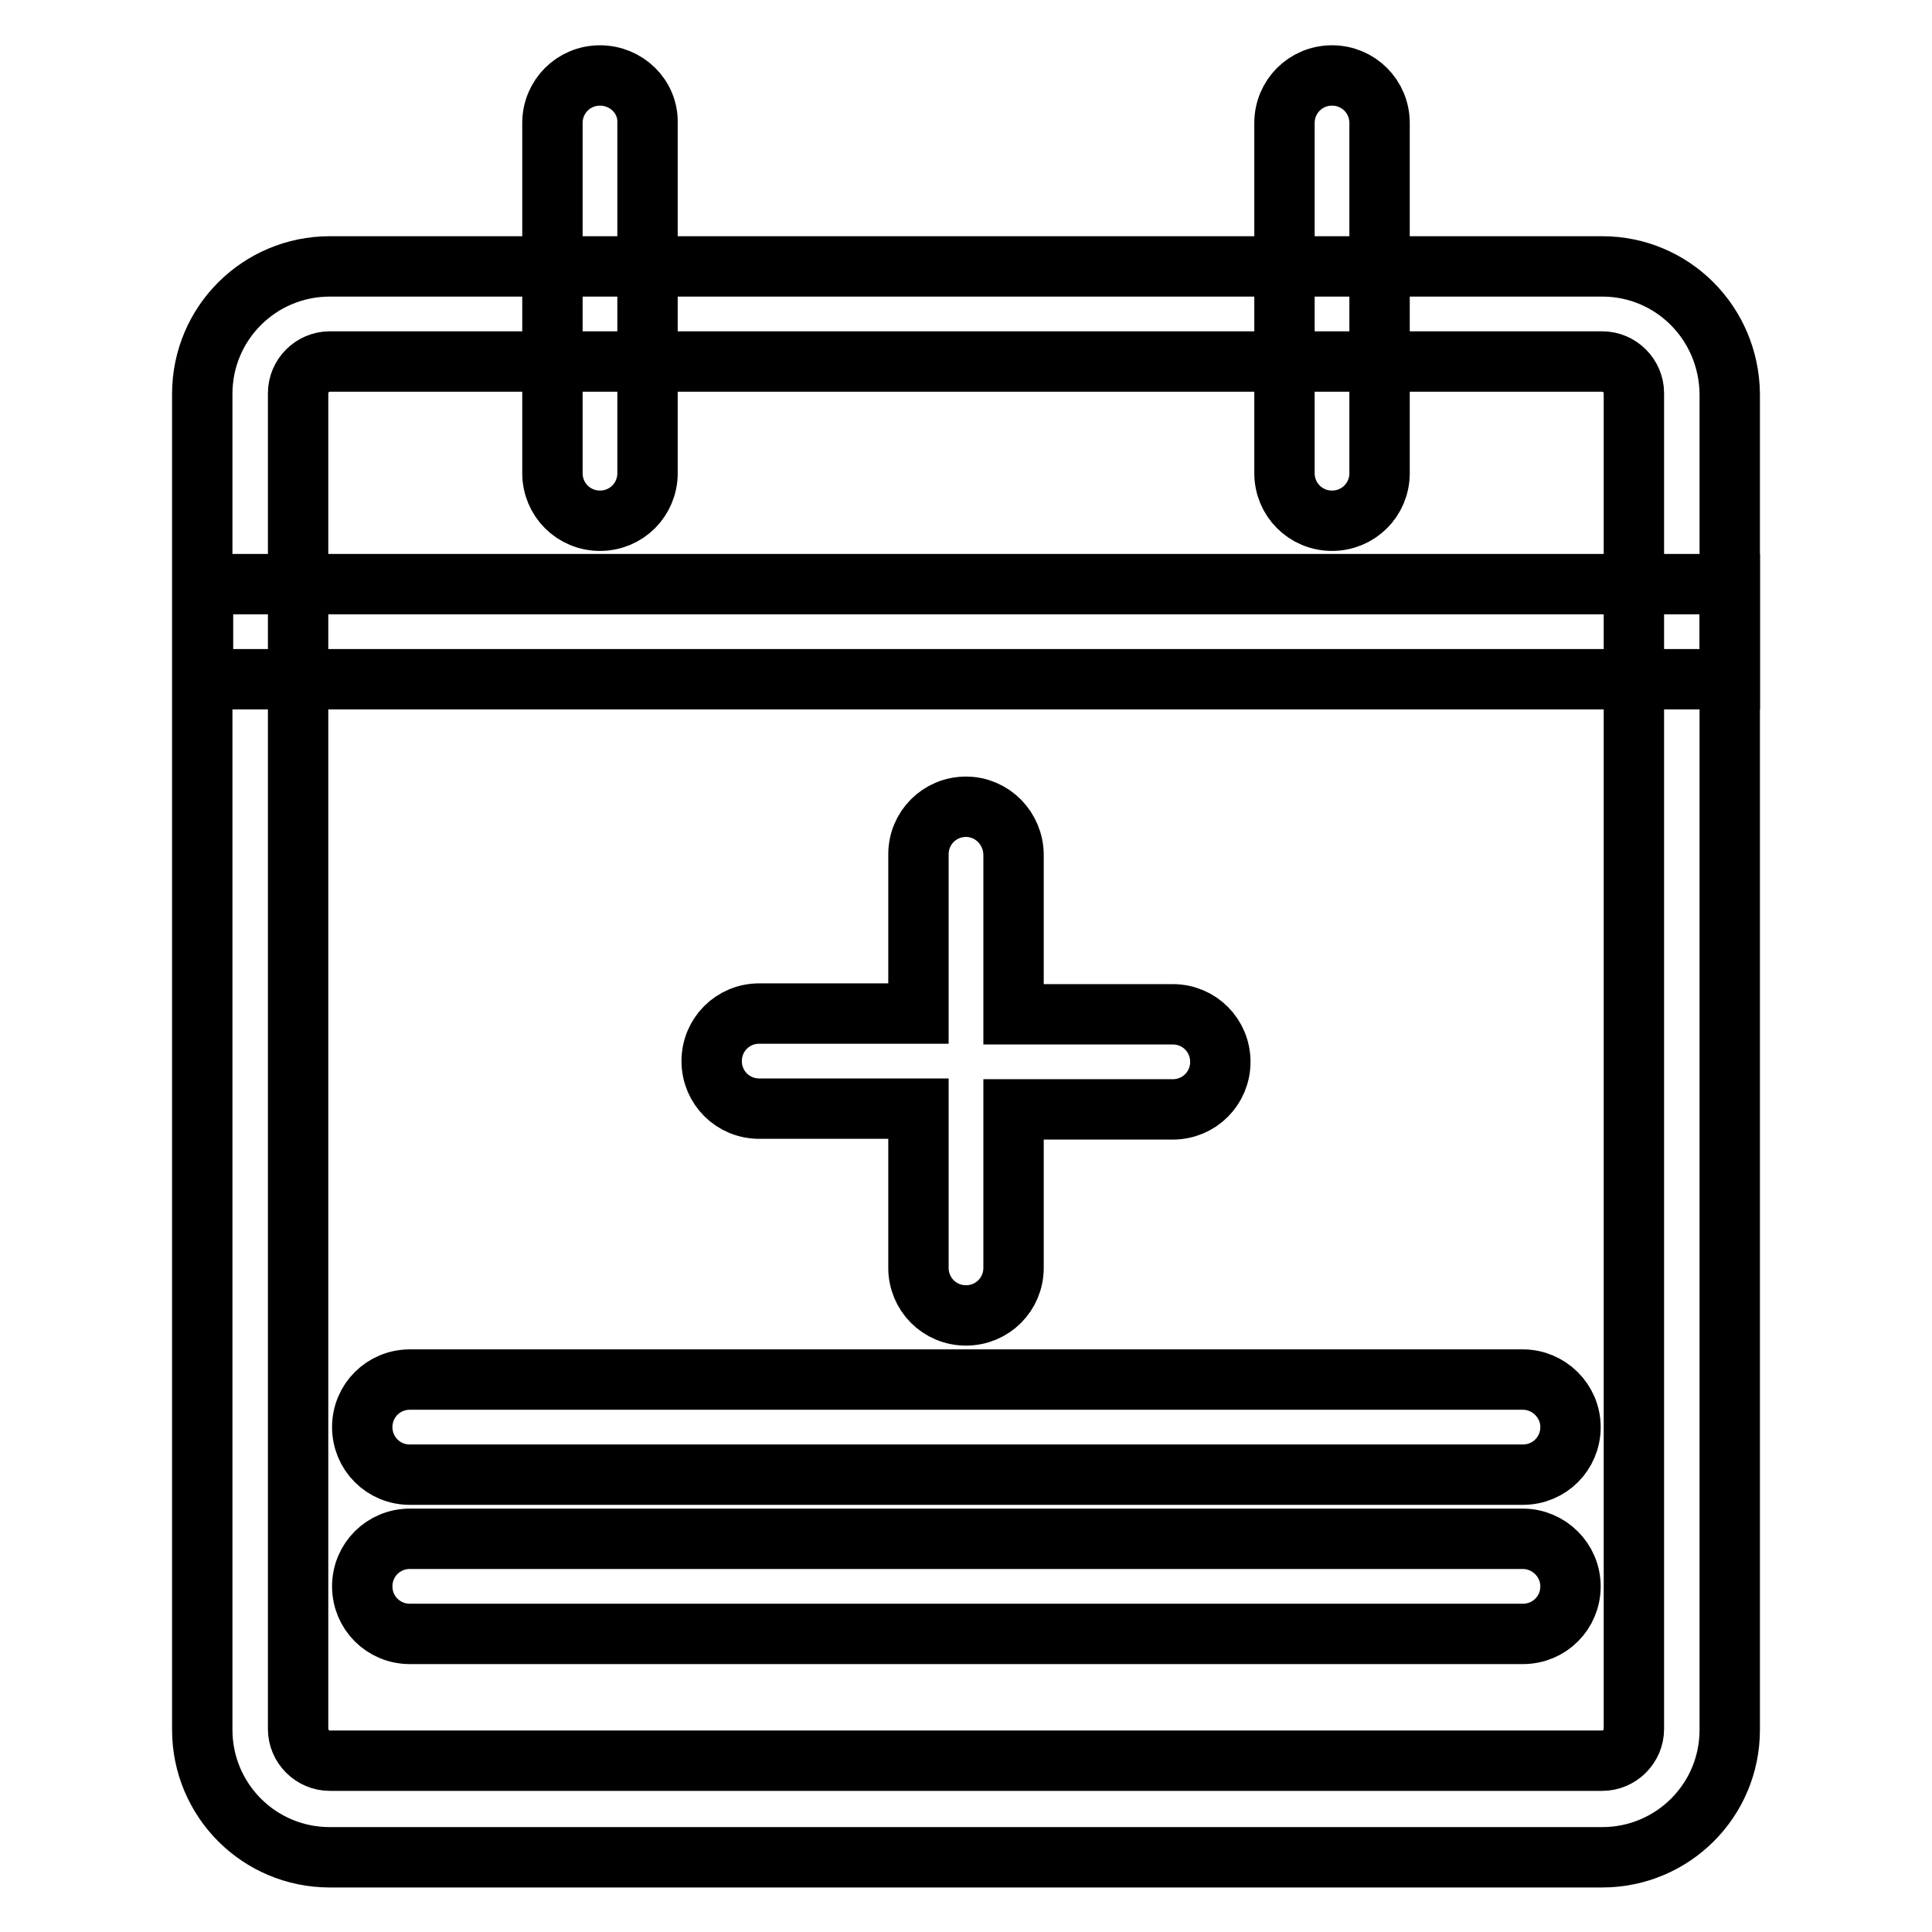
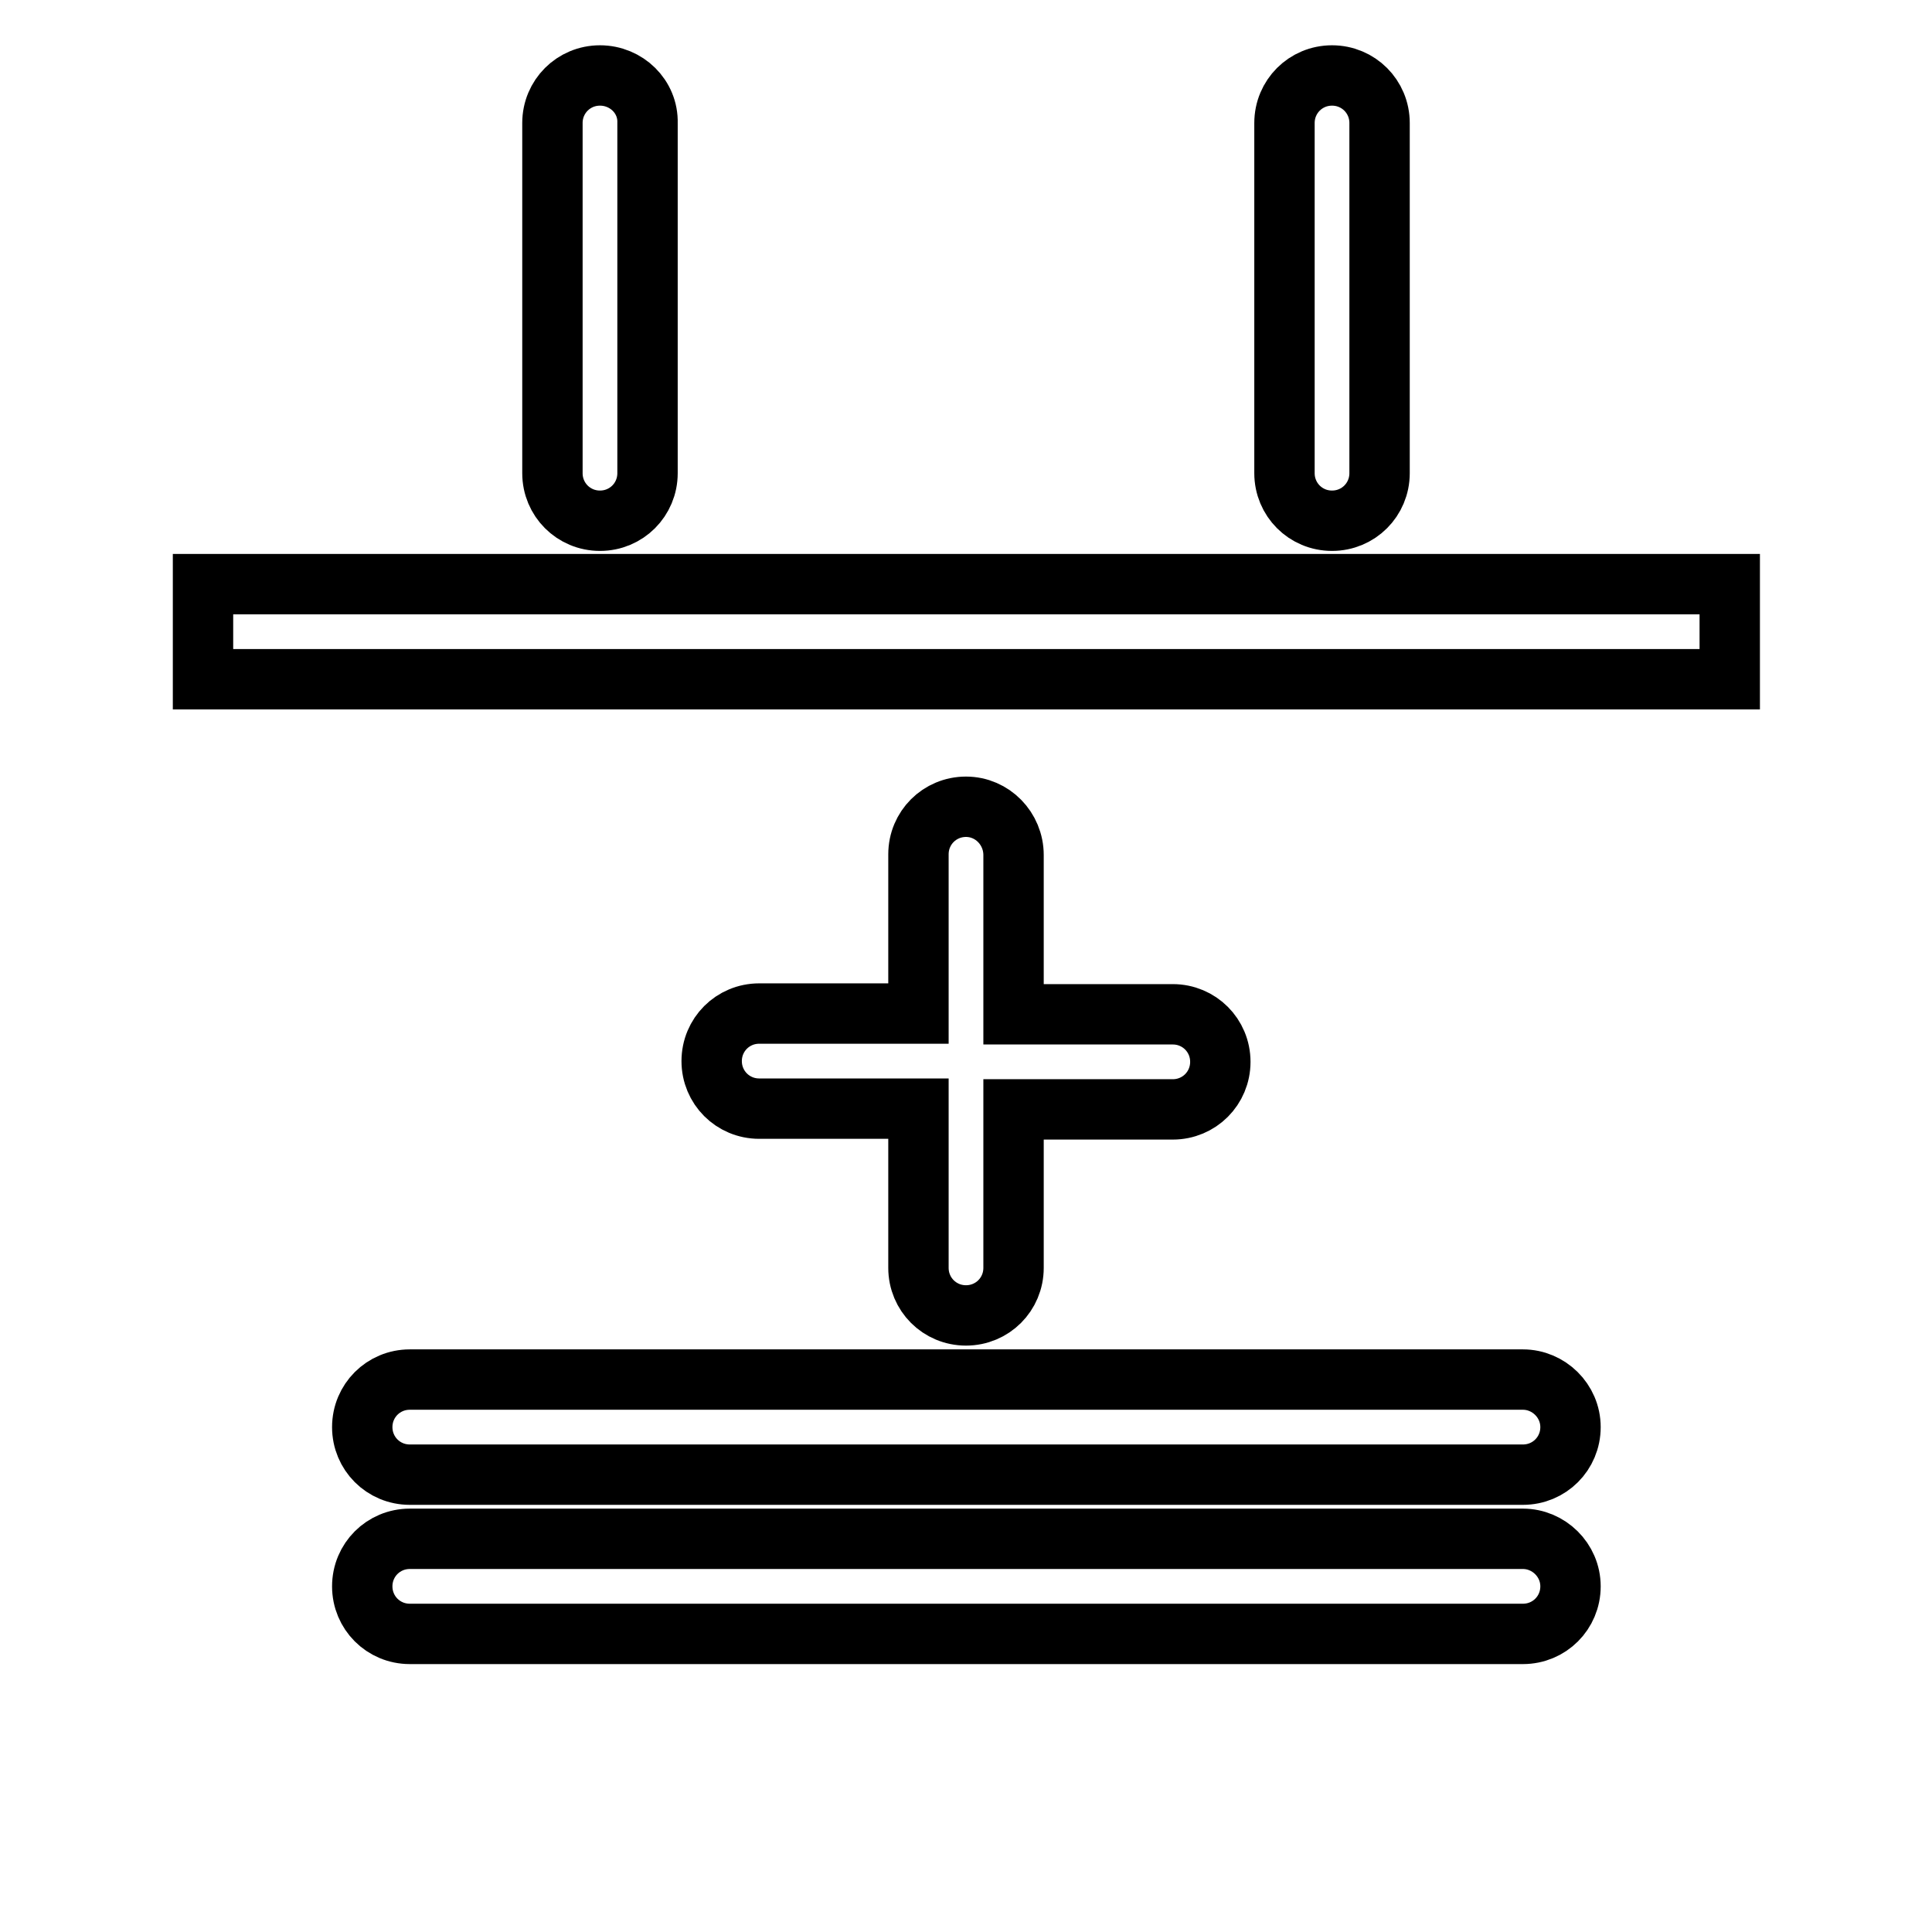
<svg xmlns="http://www.w3.org/2000/svg" version="1.1" x="0px" y="0px" viewBox="0 0 256 256" enable-background="new 0 0 256 256" xml:space="preserve">
  <g>
-     <path stroke-width="8" fill-opacity="0" stroke="#000000" d="M212.3,47.9c2.3,0,4.2,1.9,4.2,4.2v177c0,2.3-1.9,4.2-4.2,4.2H43.7c-2.3,0-4.2-1.9-4.2-4.2v-177 c0-2.3,1.9-4.2,4.2-4.2H212.3 M212.3,35.3H43.7c-9.3,0-16.9,7.5-16.9,16.9v177c0,9.3,7.5,16.9,16.9,16.9h168.6 c9.3,0,16.9-7.5,16.9-16.9v-177C229.1,42.8,221.6,35.3,212.3,35.3z" />
    <path stroke-width="8" fill-opacity="0" stroke="#000000" d="M79.5,10c-3.5,0-6.3,2.8-6.3,6.3v46.4c0,3.5,2.8,6.3,6.3,6.3c3.5,0,6.3-2.8,6.3-6.3V16.3 C85.9,12.8,83,10,79.5,10z M176.5,10c-3.5,0-6.3,2.8-6.3,6.3v46.4c0,3.5,2.8,6.3,6.3,6.3c3.5,0,6.3-2.8,6.3-6.3V16.3 C182.8,12.8,180,10,176.5,10z M229.1,77.4H26.9v12.6h202.3V77.4z M128,106.9c-3.5,0-6.3,2.8-6.3,6.3v21.1h-21.1 c-3.5,0-6.3,2.8-6.3,6.3c0,3.5,2.8,6.3,6.3,6.3h21.1V168c0,3.5,2.8,6.3,6.3,6.3c3.5,0,6.3-2.8,6.3-6.3V147h21.1 c3.5,0,6.3-2.8,6.3-6.3c0-3.5-2.8-6.3-6.3-6.3h-21.1v-21.1C134.3,109.8,131.5,106.9,128,106.9z M201.8,182.8H54.3 c-3.5,0-6.3,2.8-6.3,6.3c0,3.5,2.8,6.3,6.3,6.3h147.5c3.5,0,6.3-2.8,6.3-6.3C208.1,185.6,205.2,182.8,201.8,182.8z M201.8,203.9 H54.3c-3.5,0-6.3,2.8-6.3,6.3c0,3.5,2.8,6.3,6.3,6.3h147.5c3.5,0,6.3-2.8,6.3-6.3C208.1,206.7,205.2,203.9,201.8,203.9z" />
  </g>
</svg>